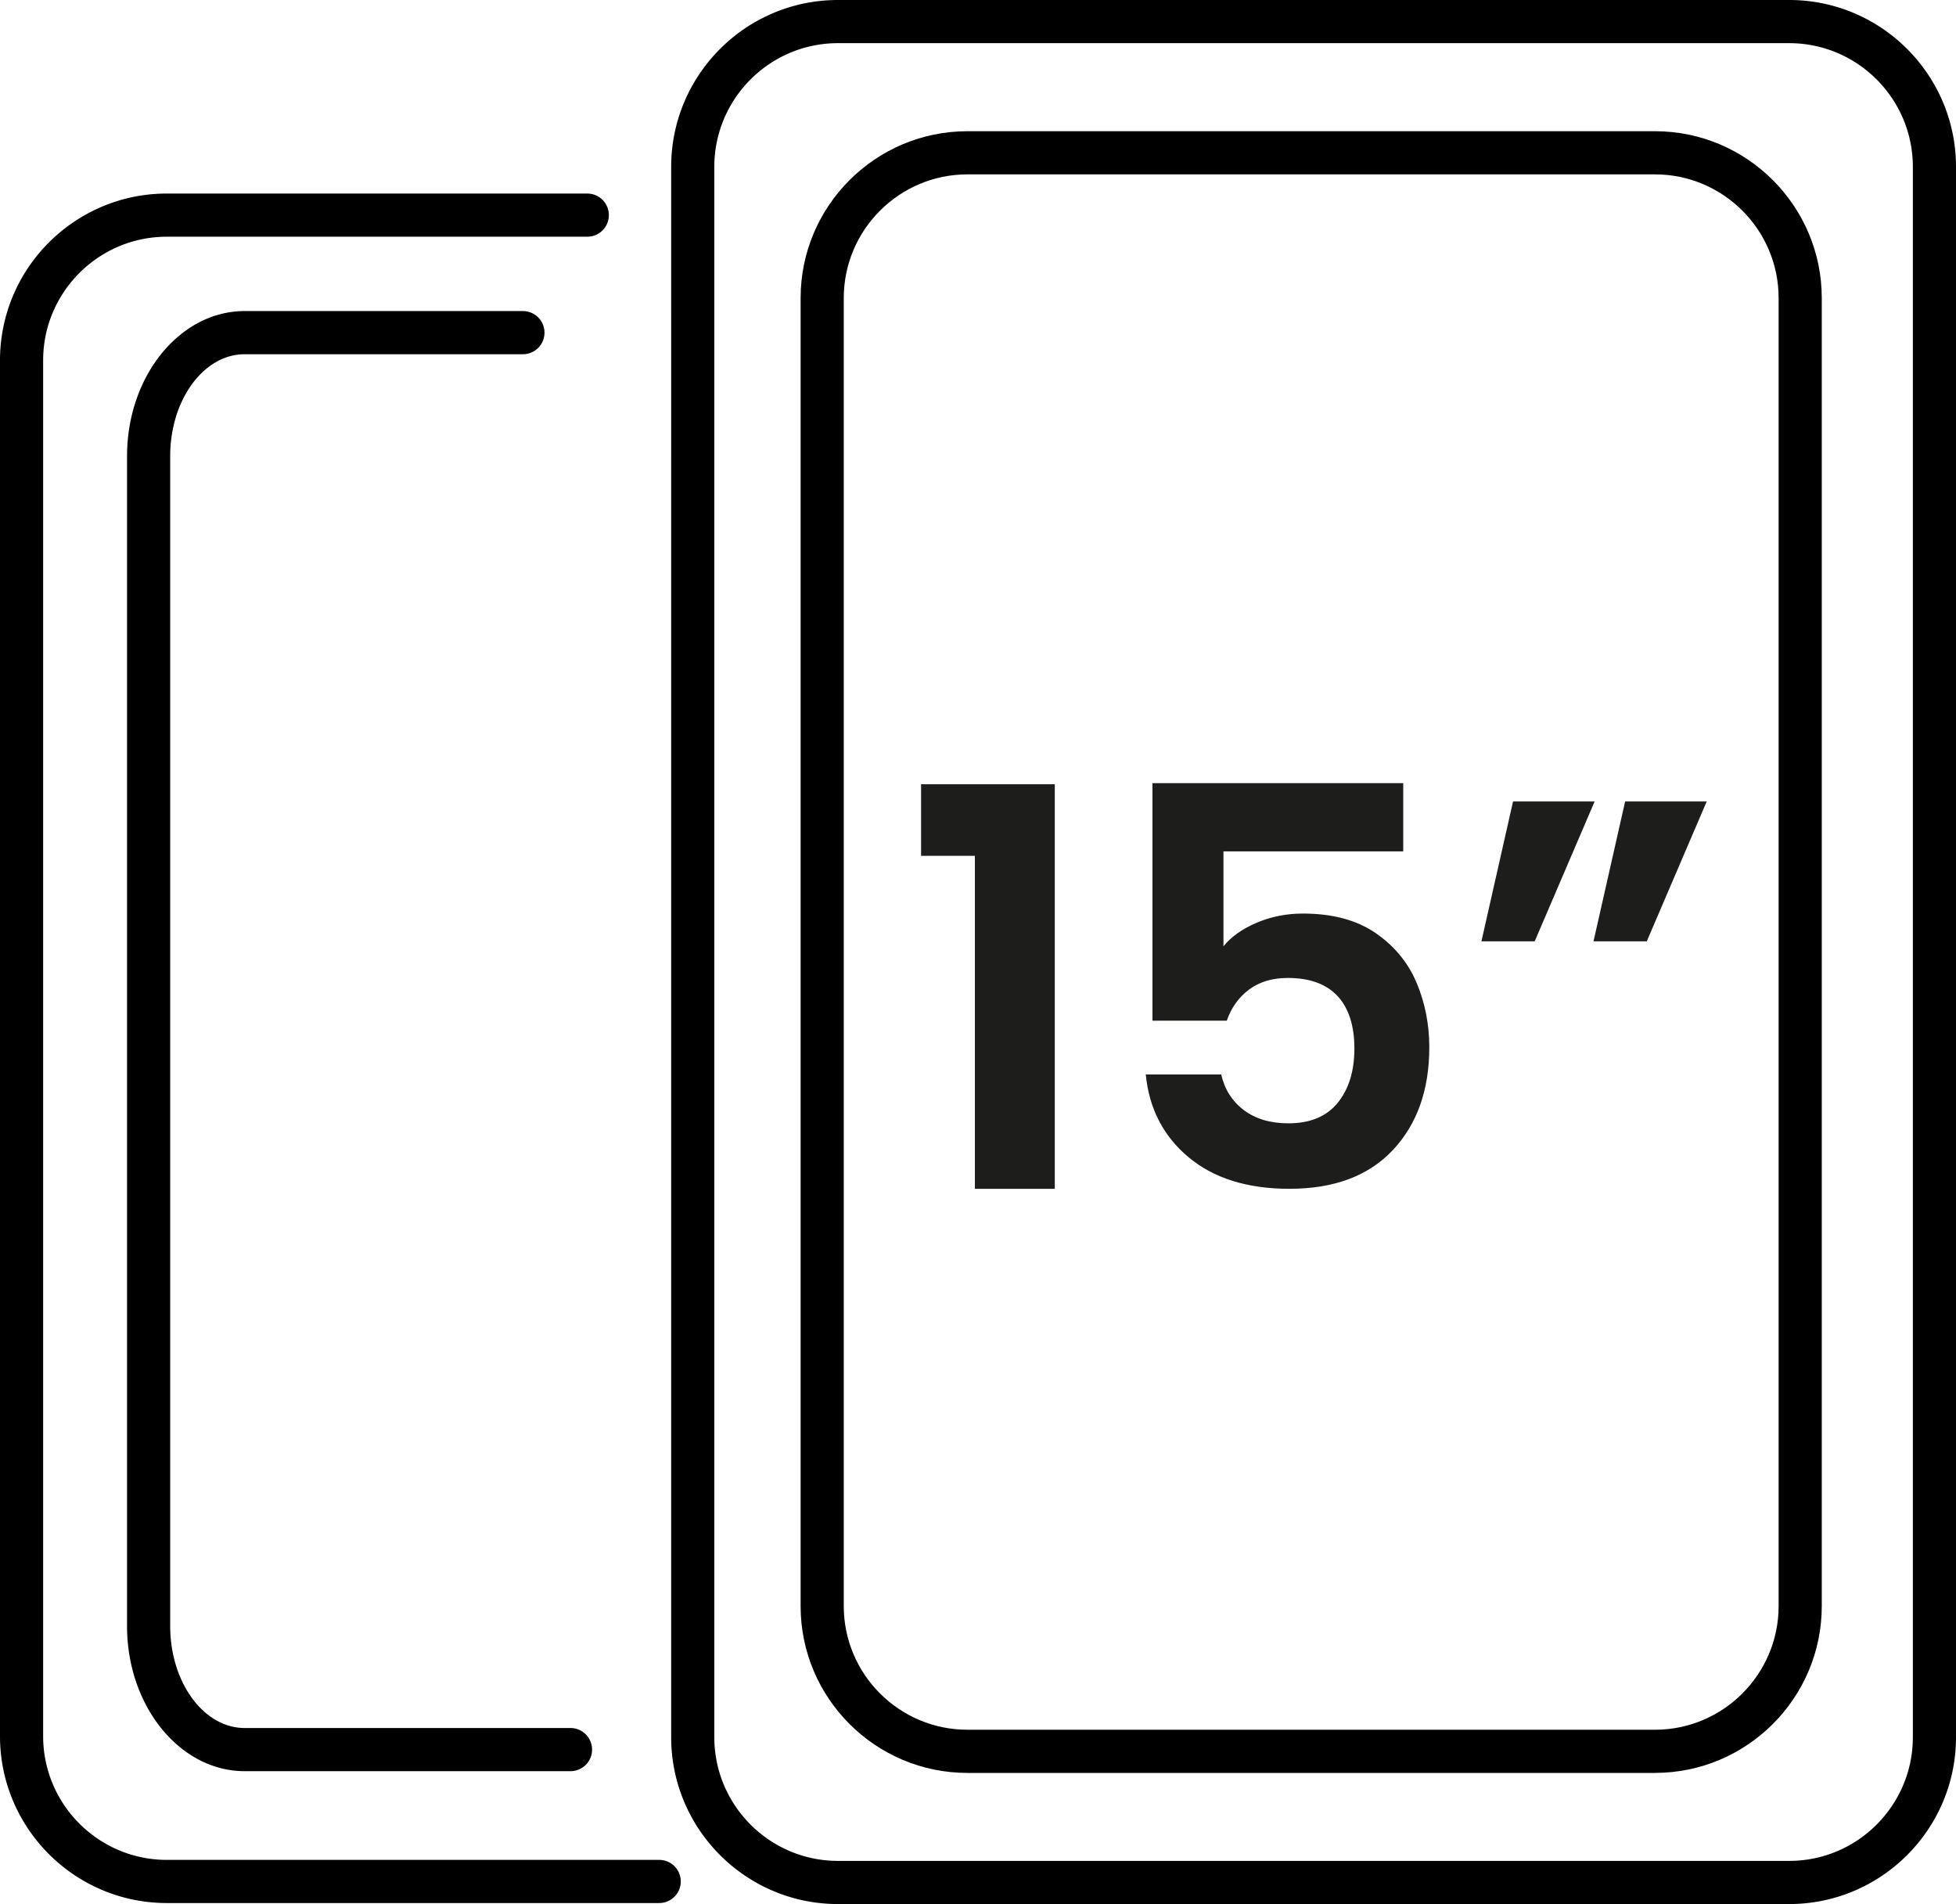
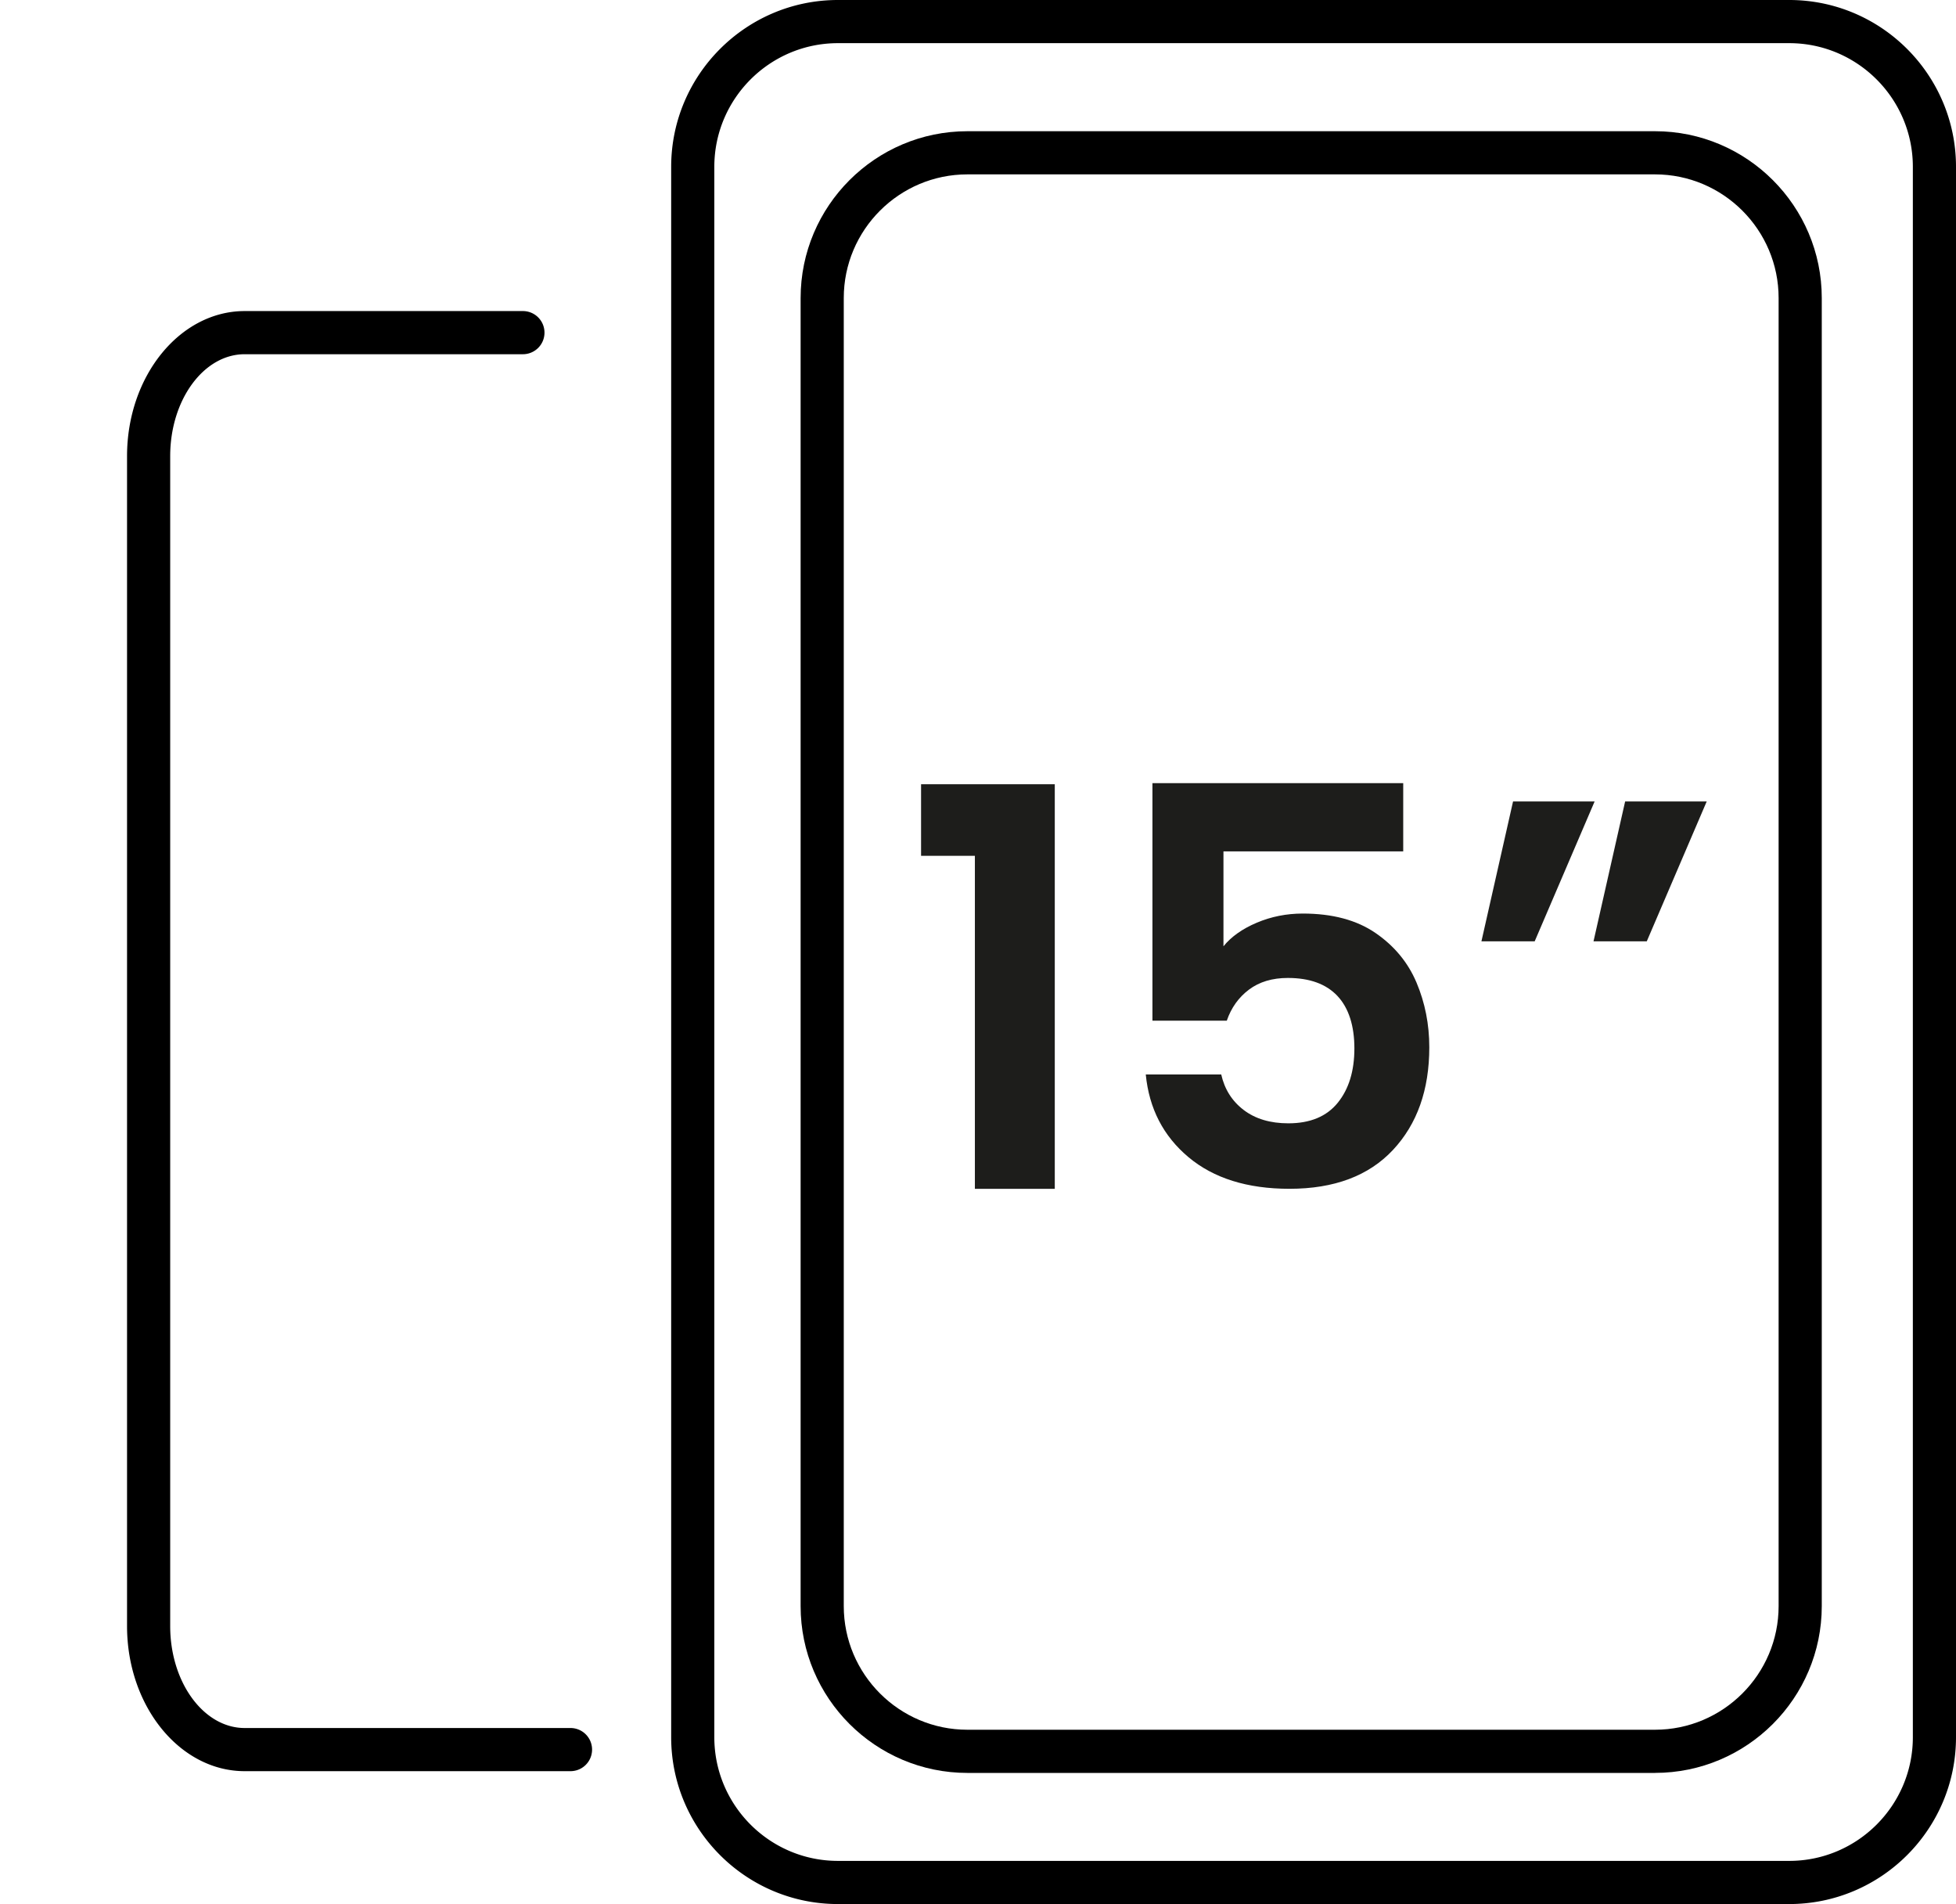
<svg xmlns="http://www.w3.org/2000/svg" data-name="Livello 2" viewBox="0 0 816 794.15">
  <g data-name="Livello 1">
-     <path d="M275 793.73H69.58C31.21 793.73 0 762.52 0 724.15V150.31c0-38.37 31.21-69.58 69.58-69.58H245a9 9 0 0 1 0 18H69.58C41.14 98.73 18 121.87 18 150.31v573.84c0 28.44 23.14 51.58 51.58 51.58H275a9 9 0 0 1 0 18Z" />
    <path d="M238 738.73H102.08c-27.06 0-49.08-27.15-49.08-60.51V190.25c0-33.37 22.02-60.51 49.08-60.51h116.07a9 9 0 0 1 0 18H102.08c-17.14 0-31.08 19.07-31.08 42.51v487.97c0 23.44 13.94 42.51 31.08 42.51H238a9 9 0 0 1 0 18Zm508.42 55.42H349.58c-38.37 0-69.58-31.21-69.58-69.58V69.58C280 31.21 311.21 0 349.58 0h396.84C784.79 0 816 31.21 816 69.58v654.99c0 38.37-31.21 69.58-69.58 69.58ZM349.58 18C321.14 18 298 41.14 298 69.58v654.99c0 28.44 23.14 51.58 51.58 51.58h396.84c28.44 0 51.58-23.14 51.58-51.58V69.58C798 41.14 774.86 18 746.42 18H349.58Z" />
    <path d="M690.42 739.46H403.58c-38.37 0-69.58-31.21-69.58-69.58V124.31c0-38.37 31.21-69.58 69.58-69.58h286.84c38.37 0 69.58 31.21 69.58 69.58v545.56c0 38.37-31.21 69.58-69.58 69.58ZM403.58 72.73c-28.44 0-51.58 23.14-51.58 51.58v545.56c0 28.44 23.14 51.58 51.58 51.58h286.84c28.44 0 51.58-23.14 51.58-51.58V124.31c0-28.44-23.14-51.58-51.58-51.58H403.58Z" />
    <path d="M384.25 356.96V327.1h55.78v168.74H406.7V356.96h-22.45Zm201.14-1.85H510.4v39.58c3.24-4.01 7.87-7.29 13.89-9.84 6.02-2.55 12.42-3.82 19.21-3.82 12.34 0 22.45 2.7 30.32 8.1 7.87 5.4 13.58 12.31 17.13 20.72 3.55 8.41 5.32 17.4 5.32 26.96 0 17.75-5.06 32.02-15.16 42.82-10.11 10.8-24.5 16.2-43.17 16.2-17.59 0-31.63-4.4-42.13-13.19-10.5-8.8-16.43-20.29-17.82-34.49h31.48c1.39 6.17 4.51 11.11 9.37 14.81 4.86 3.7 11.07 5.56 18.63 5.56 9.1 0 15.97-2.85 20.6-8.56 4.63-5.71 6.95-13.27 6.95-22.68s-2.36-16.86-7.06-21.87c-4.71-5.01-11.61-7.52-20.71-7.52-6.48 0-11.88 1.62-16.2 4.86-4.32 3.24-7.41 7.56-9.26 12.96h-31.02v-99.07h104.62v28.47Zm45.83-20.83h34.02l-25 58.33h-22.22l13.19-58.33Zm46.76 0H712l-25 58.33h-22.22l13.19-58.33Z" style="fill:#1d1d1b" />
  </g>
</svg>